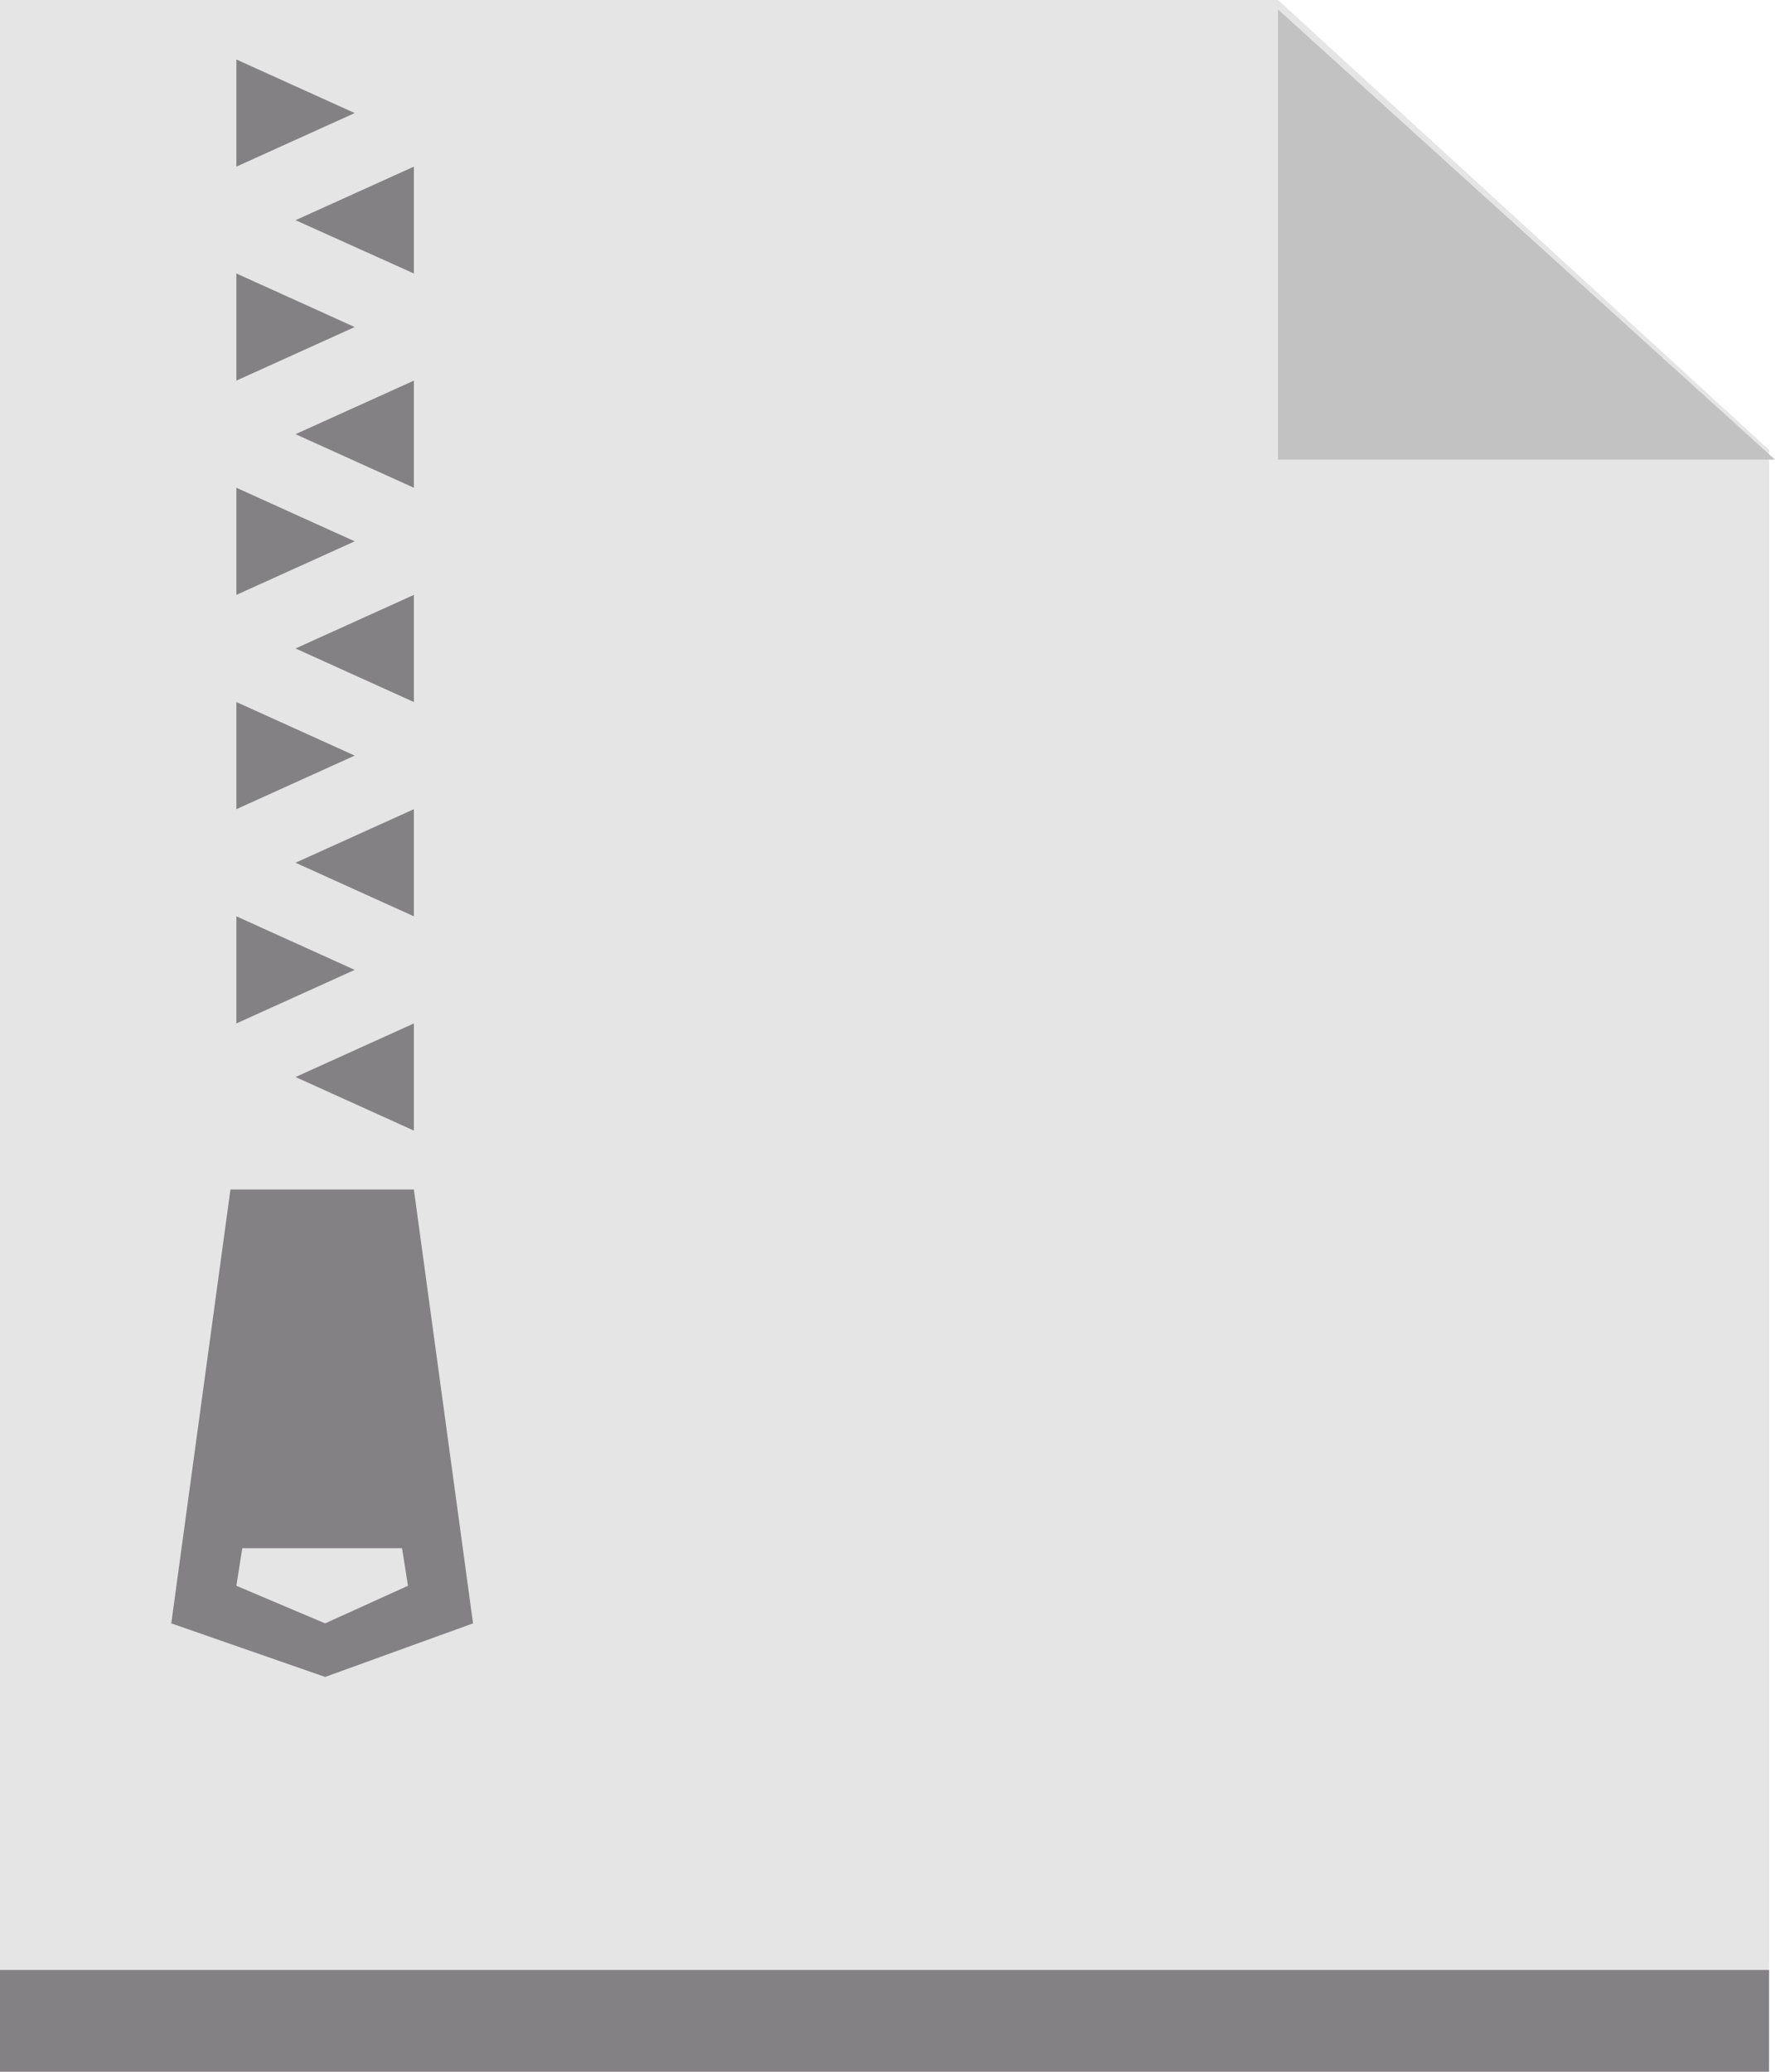
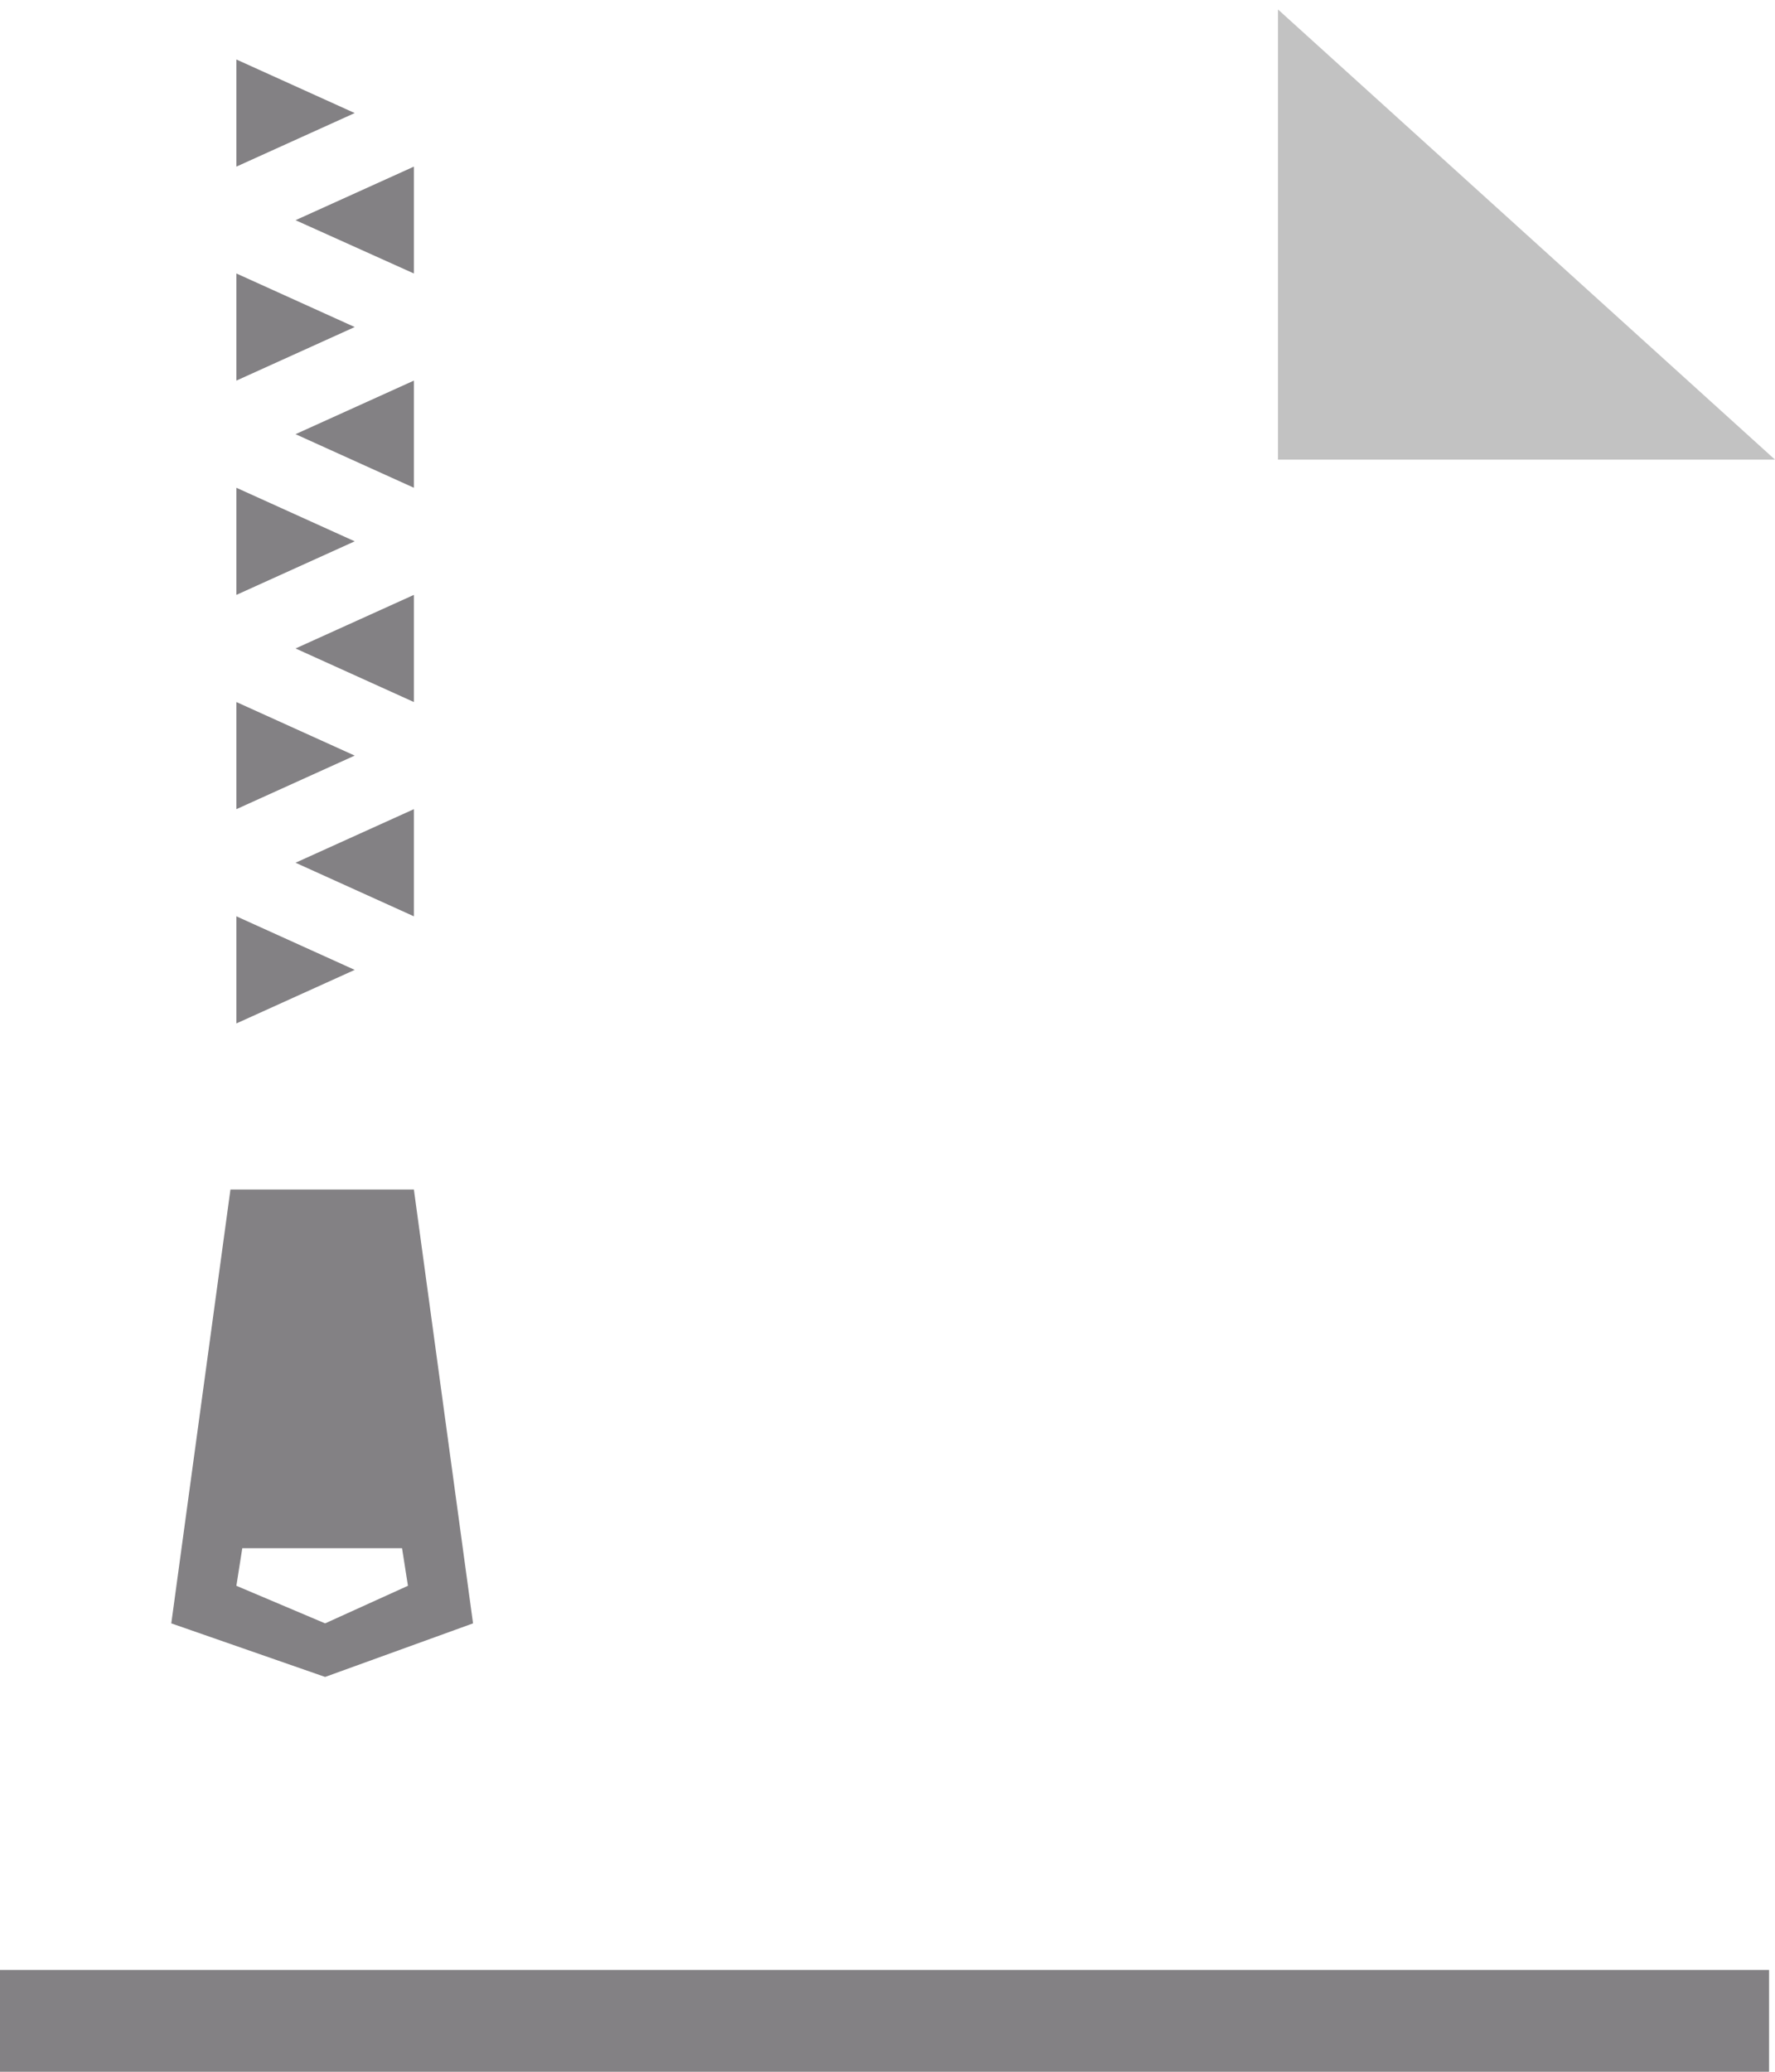
<svg xmlns="http://www.w3.org/2000/svg" viewBox="0 0 60 70">
  <defs>
    <style>.d{fill:#838184;}.e{fill:#e5e5e5;}.f{fill:#c2c2c2;}</style>
  </defs>
  <g id="a" />
  <g id="b">
    <g id="c">
      <g>
-         <polygon class="e" points="59.8 69.68 0 69.68 0 0 43.2 0 59.8 15.2 59.8 69.68" />
        <polygon class="f" points="43.2 15.53 60 15.53 43.2 .32 43.2 15.53" />
        <g>
          <polygon class="d" points="11.99 3.82 7.99 5.63 7.99 2.01 11.99 3.82" />
          <polygon class="d" points="13.99 5.63 13.99 9.24 9.99 7.44 13.99 5.63" />
          <polygon class="d" points="7.99 9.24 11.99 11.05 7.99 12.86 7.99 9.24" />
          <polygon class="d" points="13.99 12.86 13.99 16.48 9.99 14.67 13.99 12.86" />
          <polygon class="d" points="7.99 16.48 11.99 18.29 7.99 20.1 7.99 16.48" />
          <polygon class="d" points="13.99 20.1 13.99 23.72 9.99 21.91 13.99 20.1" />
          <polygon class="d" points="7.99 23.72 11.99 25.53 7.99 27.34 7.99 23.72" />
          <polygon class="d" points="13.99 27.34 13.99 30.96 9.99 29.15 13.99 27.34" />
          <polygon class="d" points="7.99 30.96 11.99 32.77 7.99 34.58 7.99 30.96" />
-           <polygon class="d" points="13.99 34.58 13.99 38.2 9.99 36.39 13.99 34.58" />
          <path class="d" d="M13.99,40.19H7.79l-2,14.66,5.2,1.81,5-1.81-2-14.66Zm-3,14.66l-3-1.27,.2-1.27h5.4l.2,1.27-2.8,1.27Z" />
        </g>
        <rect class="d" x="0" y="66.56" width="59.8" height="3.44" />
      </g>
    </g>
  </g>
</svg>